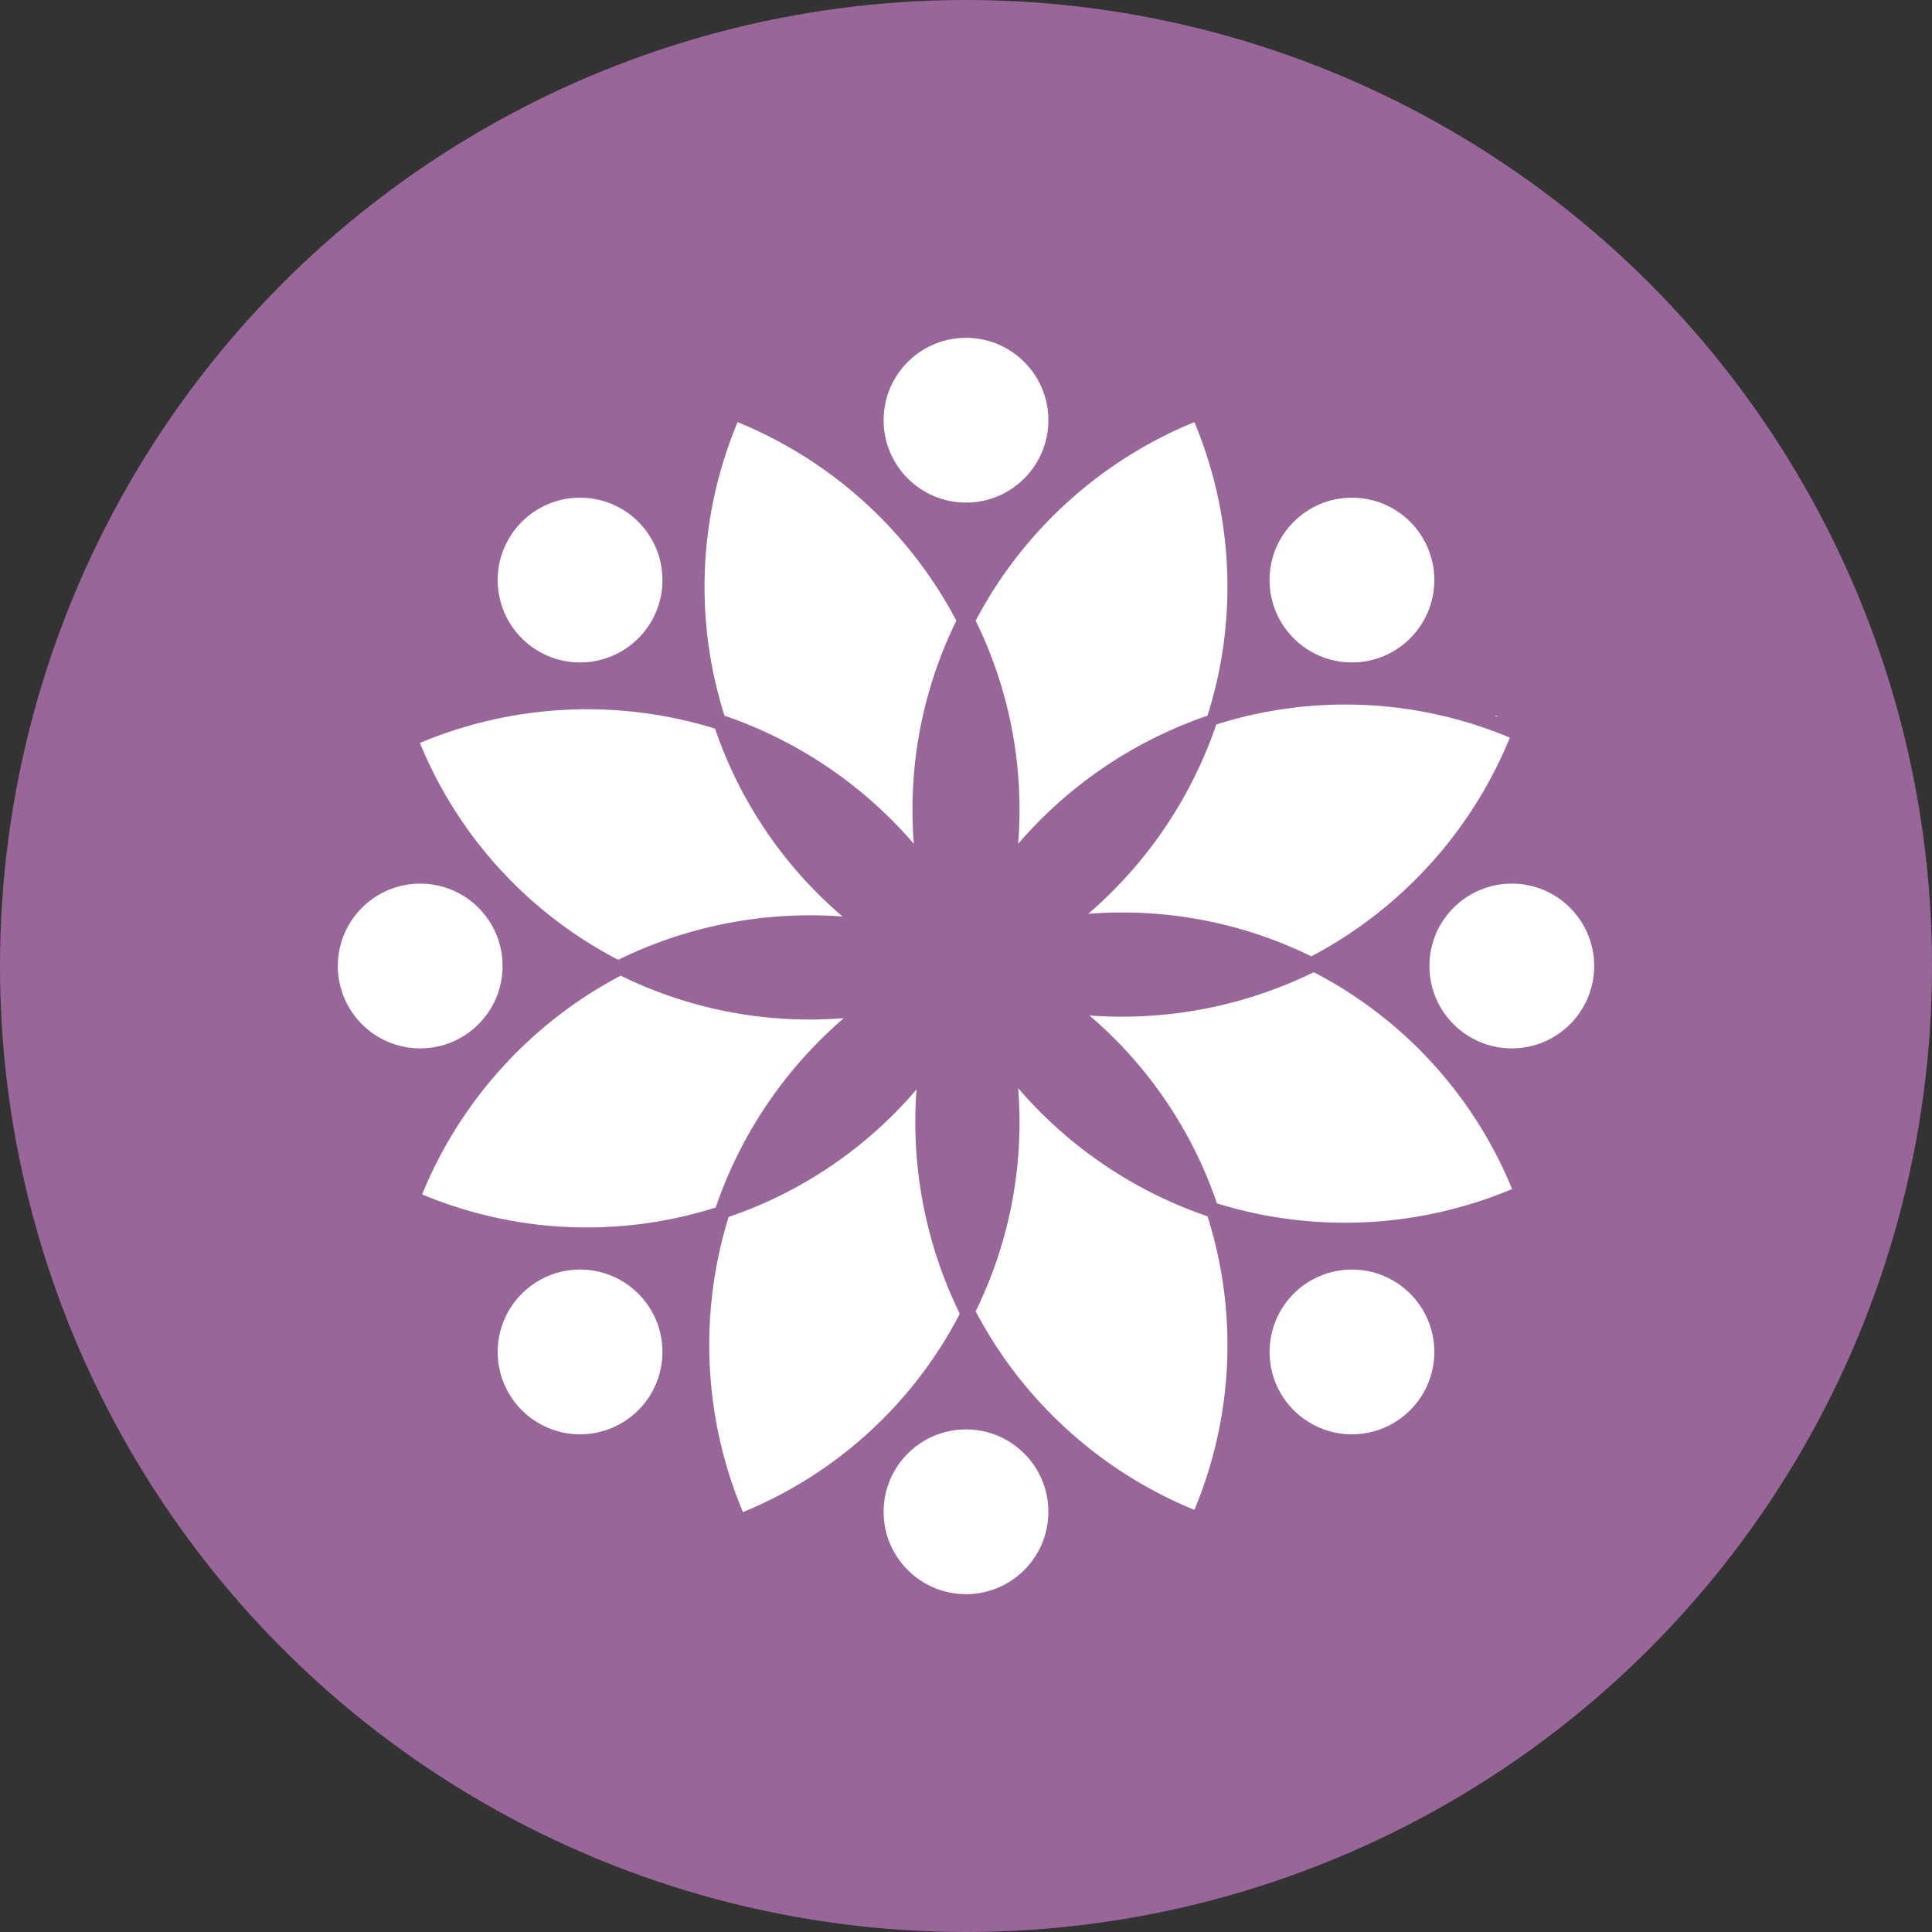
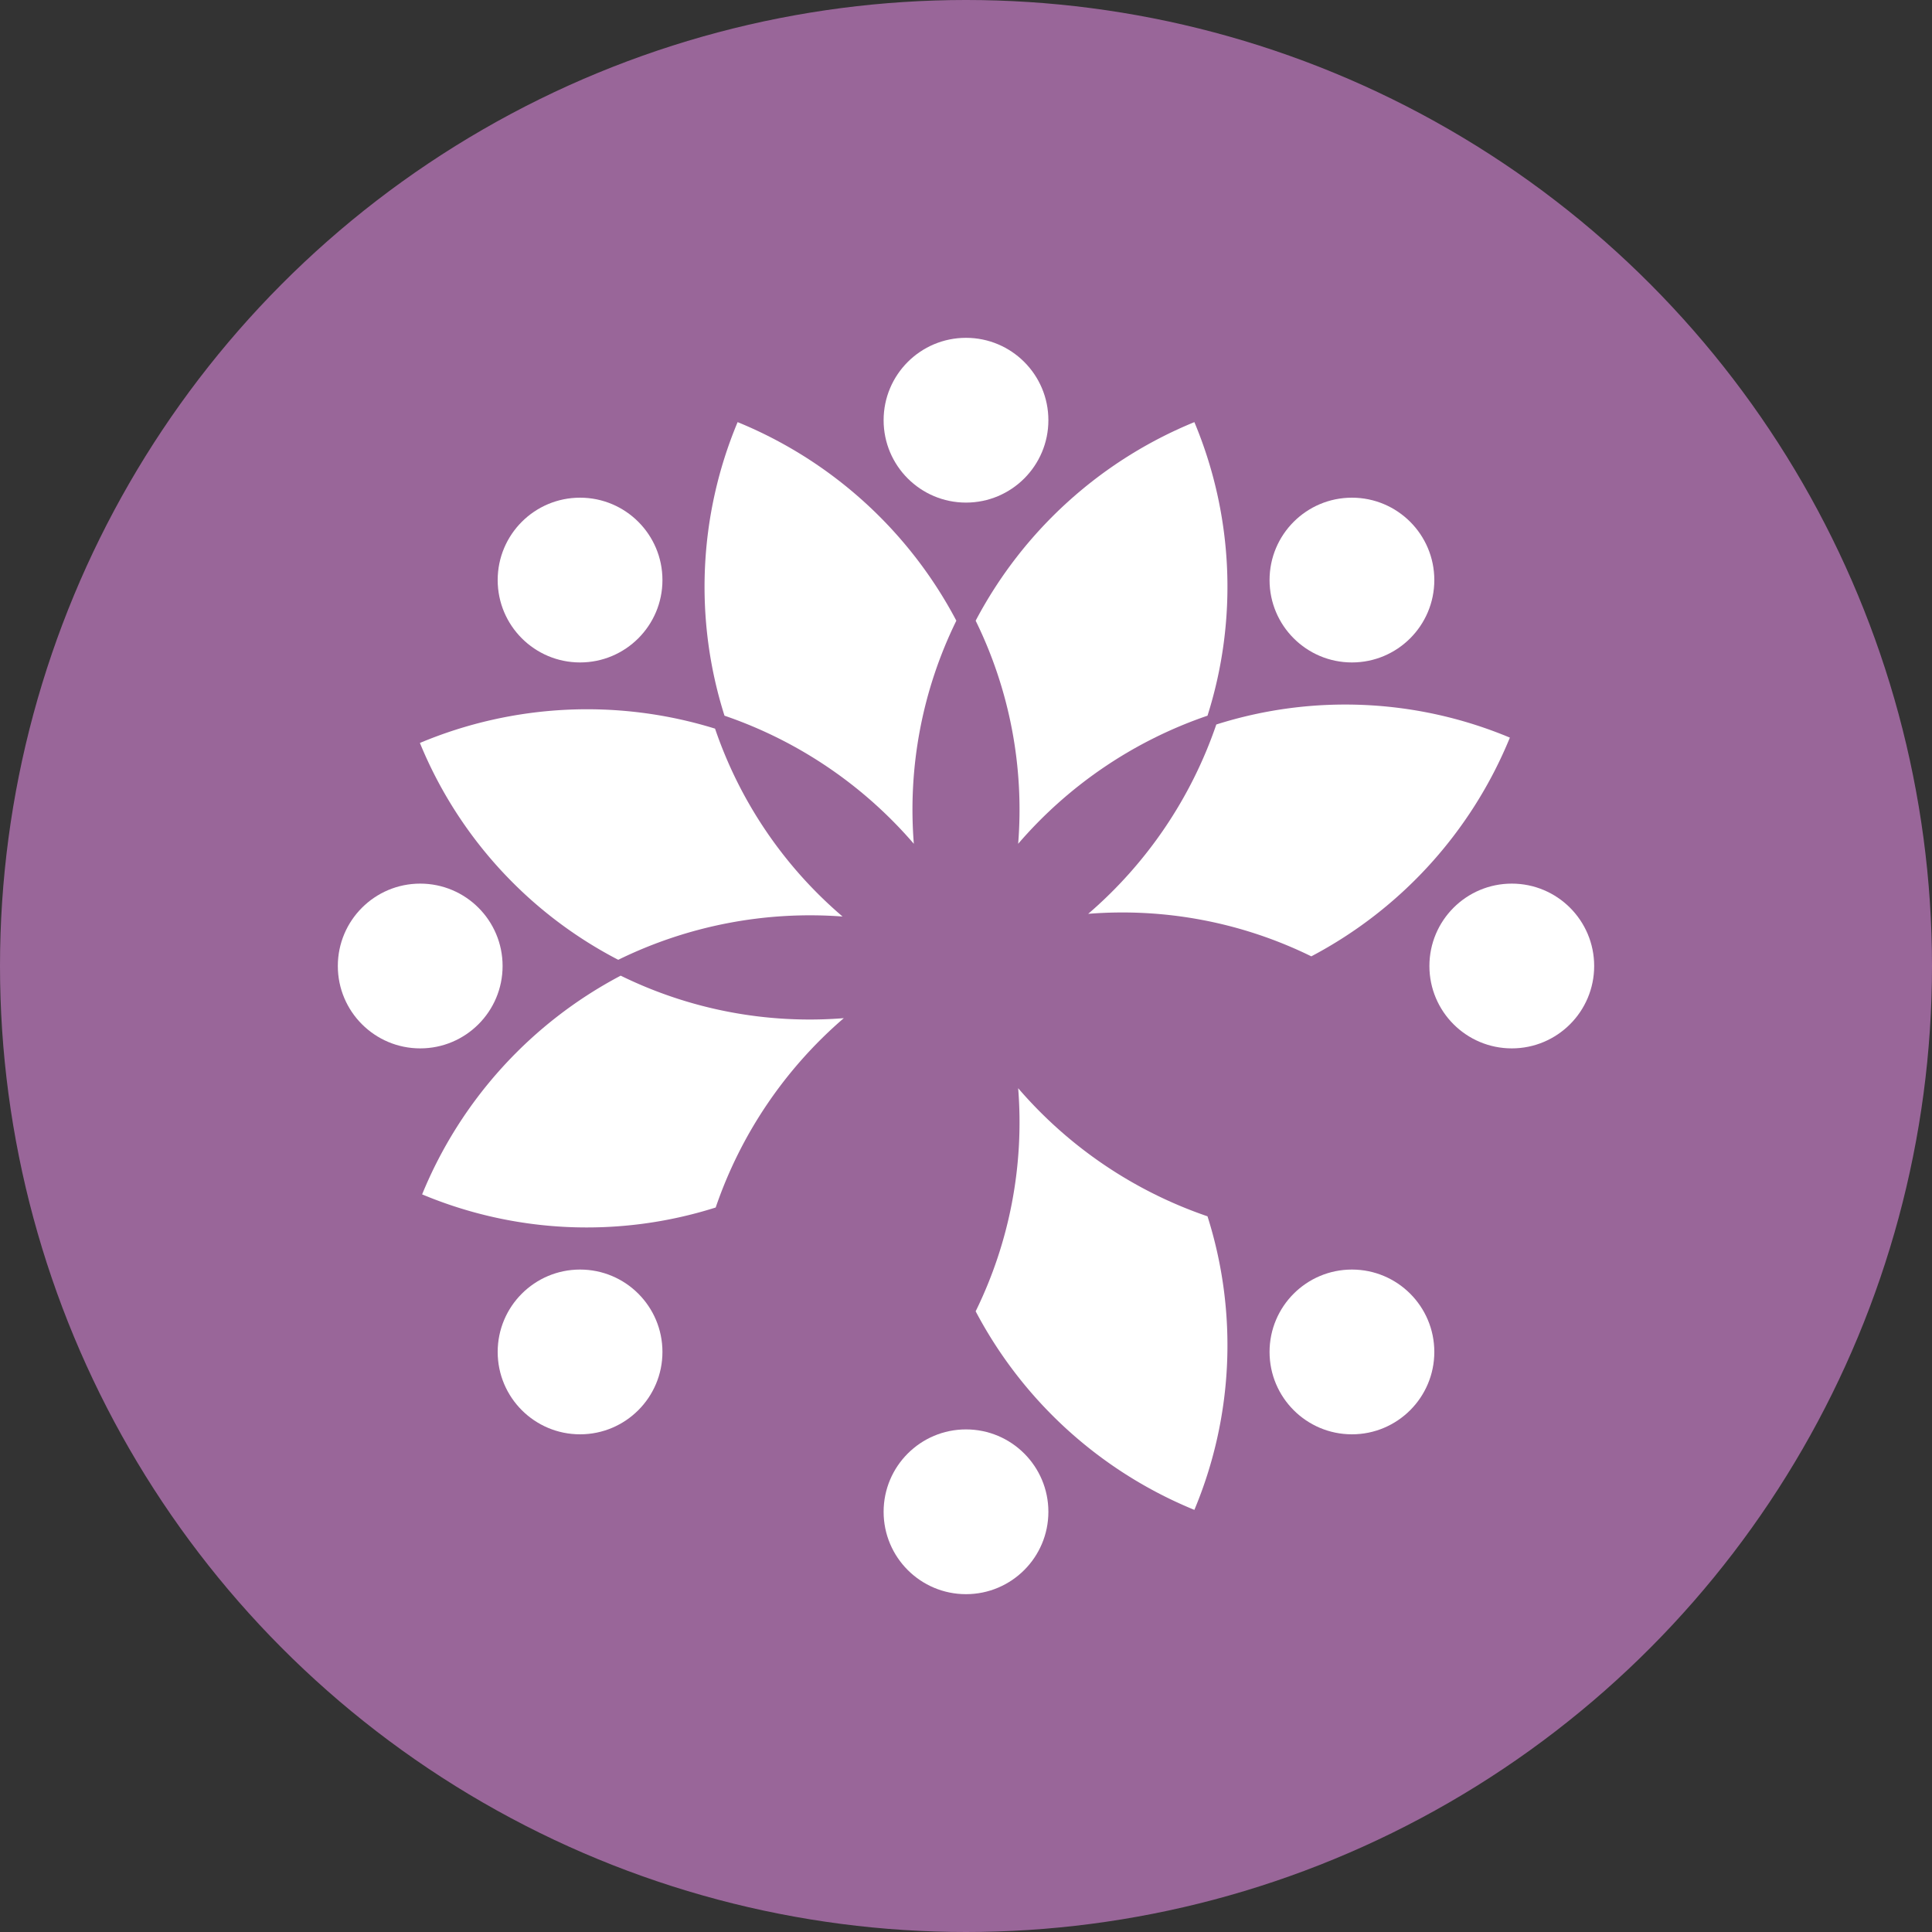
<svg xmlns="http://www.w3.org/2000/svg" id="Layer_1" data-name="Layer 1" viewBox="0 0 100 100">
  <rect x="0" y="0" width="100" height="100" fill="#333333" stroke="none" />
  <defs>
    <style>
      .cls-1 {
        fill: #969;
      }

      .cls-2 {
        fill: #fff;
      }
    </style>
  </defs>
  <title>renew-groups-icon</title>
  <circle class="cls-1" cx="50" cy="50" r="50" />
  <g>
    <path class="cls-2" d="M50.5,32.127A22.184,22.184,0,0,1,52.7,43.675a22.543,22.543,0,0,1,9.8-6.631,22.073,22.073,0,0,0-.679-15.195h0A22.369,22.369,0,0,0,50.5,32.127Z" transform="translate(0 0)" />
    <path class="cls-2" d="M49.5,32.127A22.184,22.184,0,0,0,47.3,43.675a22.543,22.543,0,0,0-9.8-6.631,22.073,22.073,0,0,1,.679-15.195h0A22.369,22.369,0,0,1,49.5,32.127Z" transform="translate(0 0)" />
-     <path class="cls-2" d="M77.519,37.1l-.059-.063h-.111Z" transform="translate(0 0)" />
+     <path class="cls-2" d="M77.519,37.1h-.111Z" transform="translate(0 0)" />
  </g>
  <circle class="cls-2" cx="50" cy="21.75" r="4.264" />
  <circle class="cls-2" cx="30.024" cy="30.024" r="4.264" />
  <circle class="cls-2" cx="21.75" cy="50" r="4.264" />
  <circle class="cls-2" cx="30.024" cy="69.976" r="4.264" />
  <circle class="cls-2" cx="50" cy="78.25" r="4.264" />
  <circle class="cls-2" cx="69.976" cy="69.976" r="4.264" />
  <circle class="cls-2" cx="78.25" cy="50" r="4.264" />
  <circle class="cls-2" cx="69.976" cy="30.024" r="4.264" />
  <path class="cls-2" d="M37.011,37.714a22.18,22.18,0,0,0,6.6,9.725A22.556,22.556,0,0,0,32,49.679,22.062,22.062,0,0,1,21.734,38.455h0A22.364,22.364,0,0,1,37.011,37.714Z" transform="translate(0 0)" />
  <path class="cls-2" d="M32.127,50.5A22.184,22.184,0,0,0,43.675,52.7a22.543,22.543,0,0,0-6.631,9.8,22.073,22.073,0,0,1-15.195-.679h0A22.369,22.369,0,0,1,32.127,50.5Z" transform="translate(0 0)" />
-   <path class="cls-2" d="M37.714,62.989a22.18,22.18,0,0,0,9.725-6.6A22.556,22.556,0,0,0,49.679,68,22.062,22.062,0,0,1,38.455,78.266h0A22.364,22.364,0,0,1,37.714,62.989Z" transform="translate(0 0)" />
  <path class="cls-2" d="M50.5,67.873A22.184,22.184,0,0,0,52.7,56.325a22.543,22.543,0,0,0,9.8,6.631,22.073,22.073,0,0,1-.679,15.195h0A22.369,22.369,0,0,1,50.5,67.873Z" transform="translate(0 0)" />
-   <path class="cls-2" d="M62.989,62.286a22.18,22.18,0,0,0-6.6-9.725A22.556,22.556,0,0,0,68,50.321,22.062,22.062,0,0,1,78.266,61.545h0A22.364,22.364,0,0,1,62.989,62.286Z" transform="translate(0 0)" />
  <path class="cls-2" d="M67.873,49.5A22.184,22.184,0,0,0,56.325,47.3a22.543,22.543,0,0,0,6.631-9.8,22.073,22.073,0,0,1,15.195.679h0A22.369,22.369,0,0,1,67.873,49.5Z" transform="translate(0 0)" />
</svg>